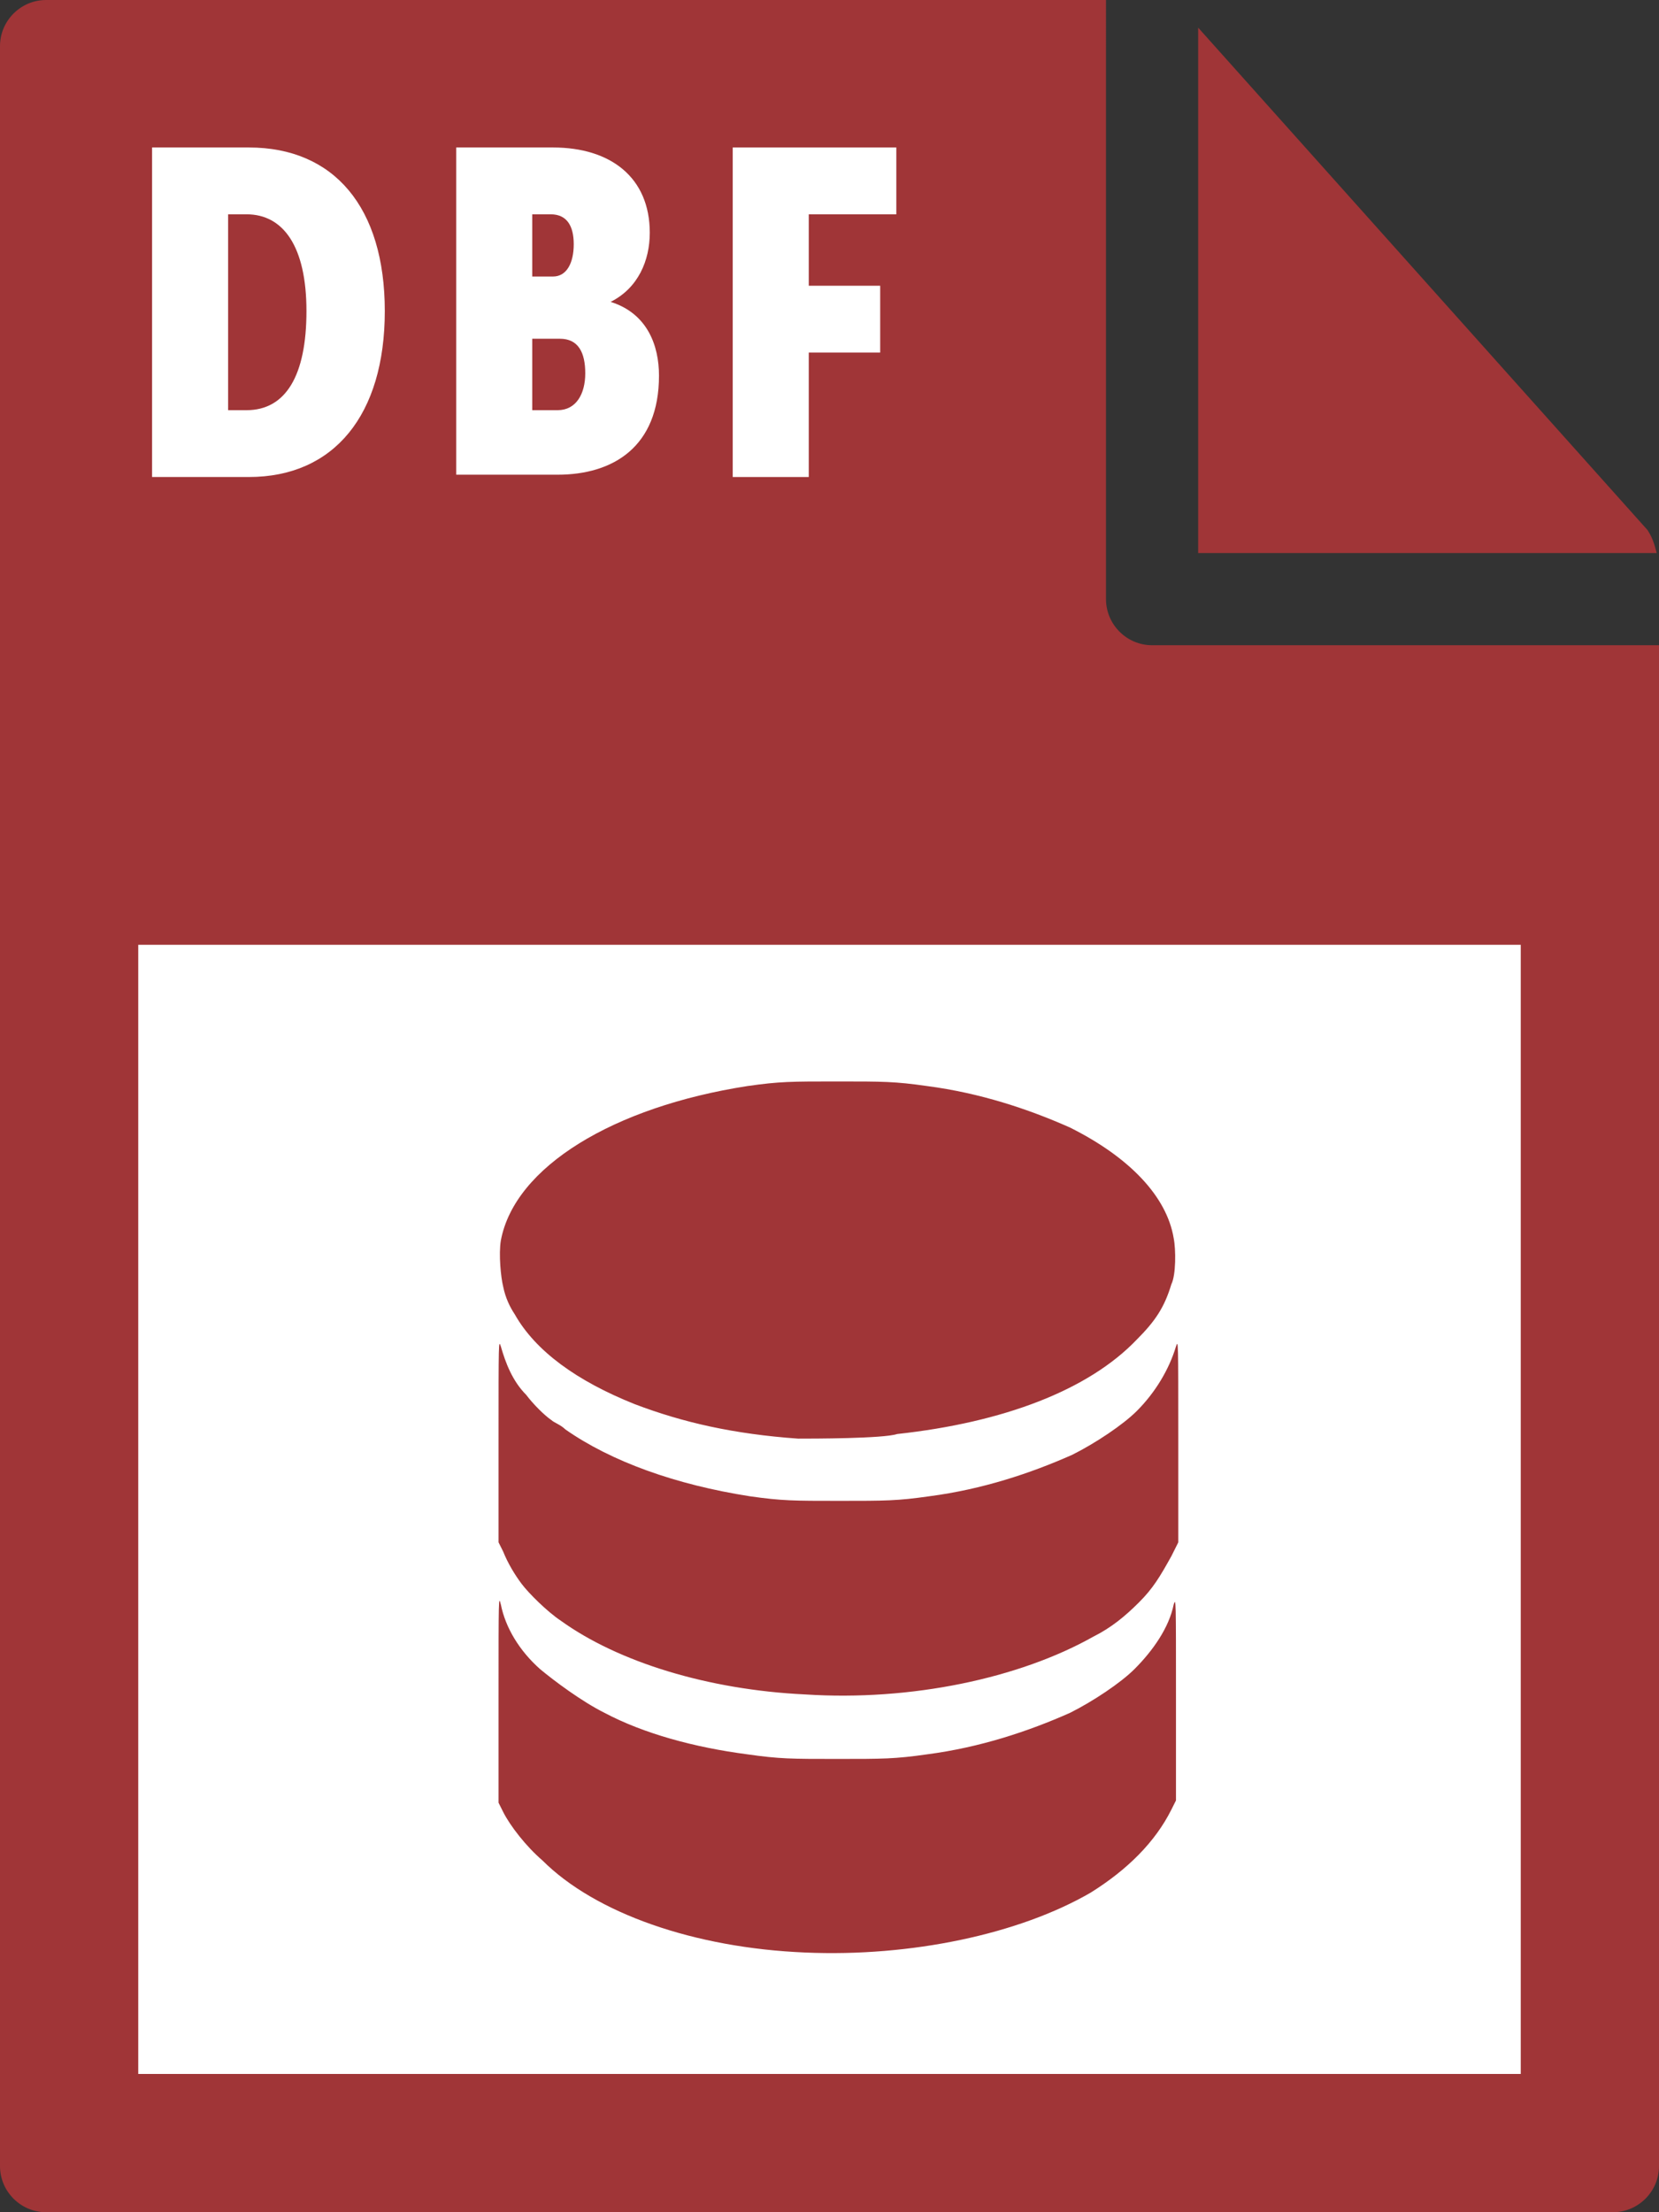
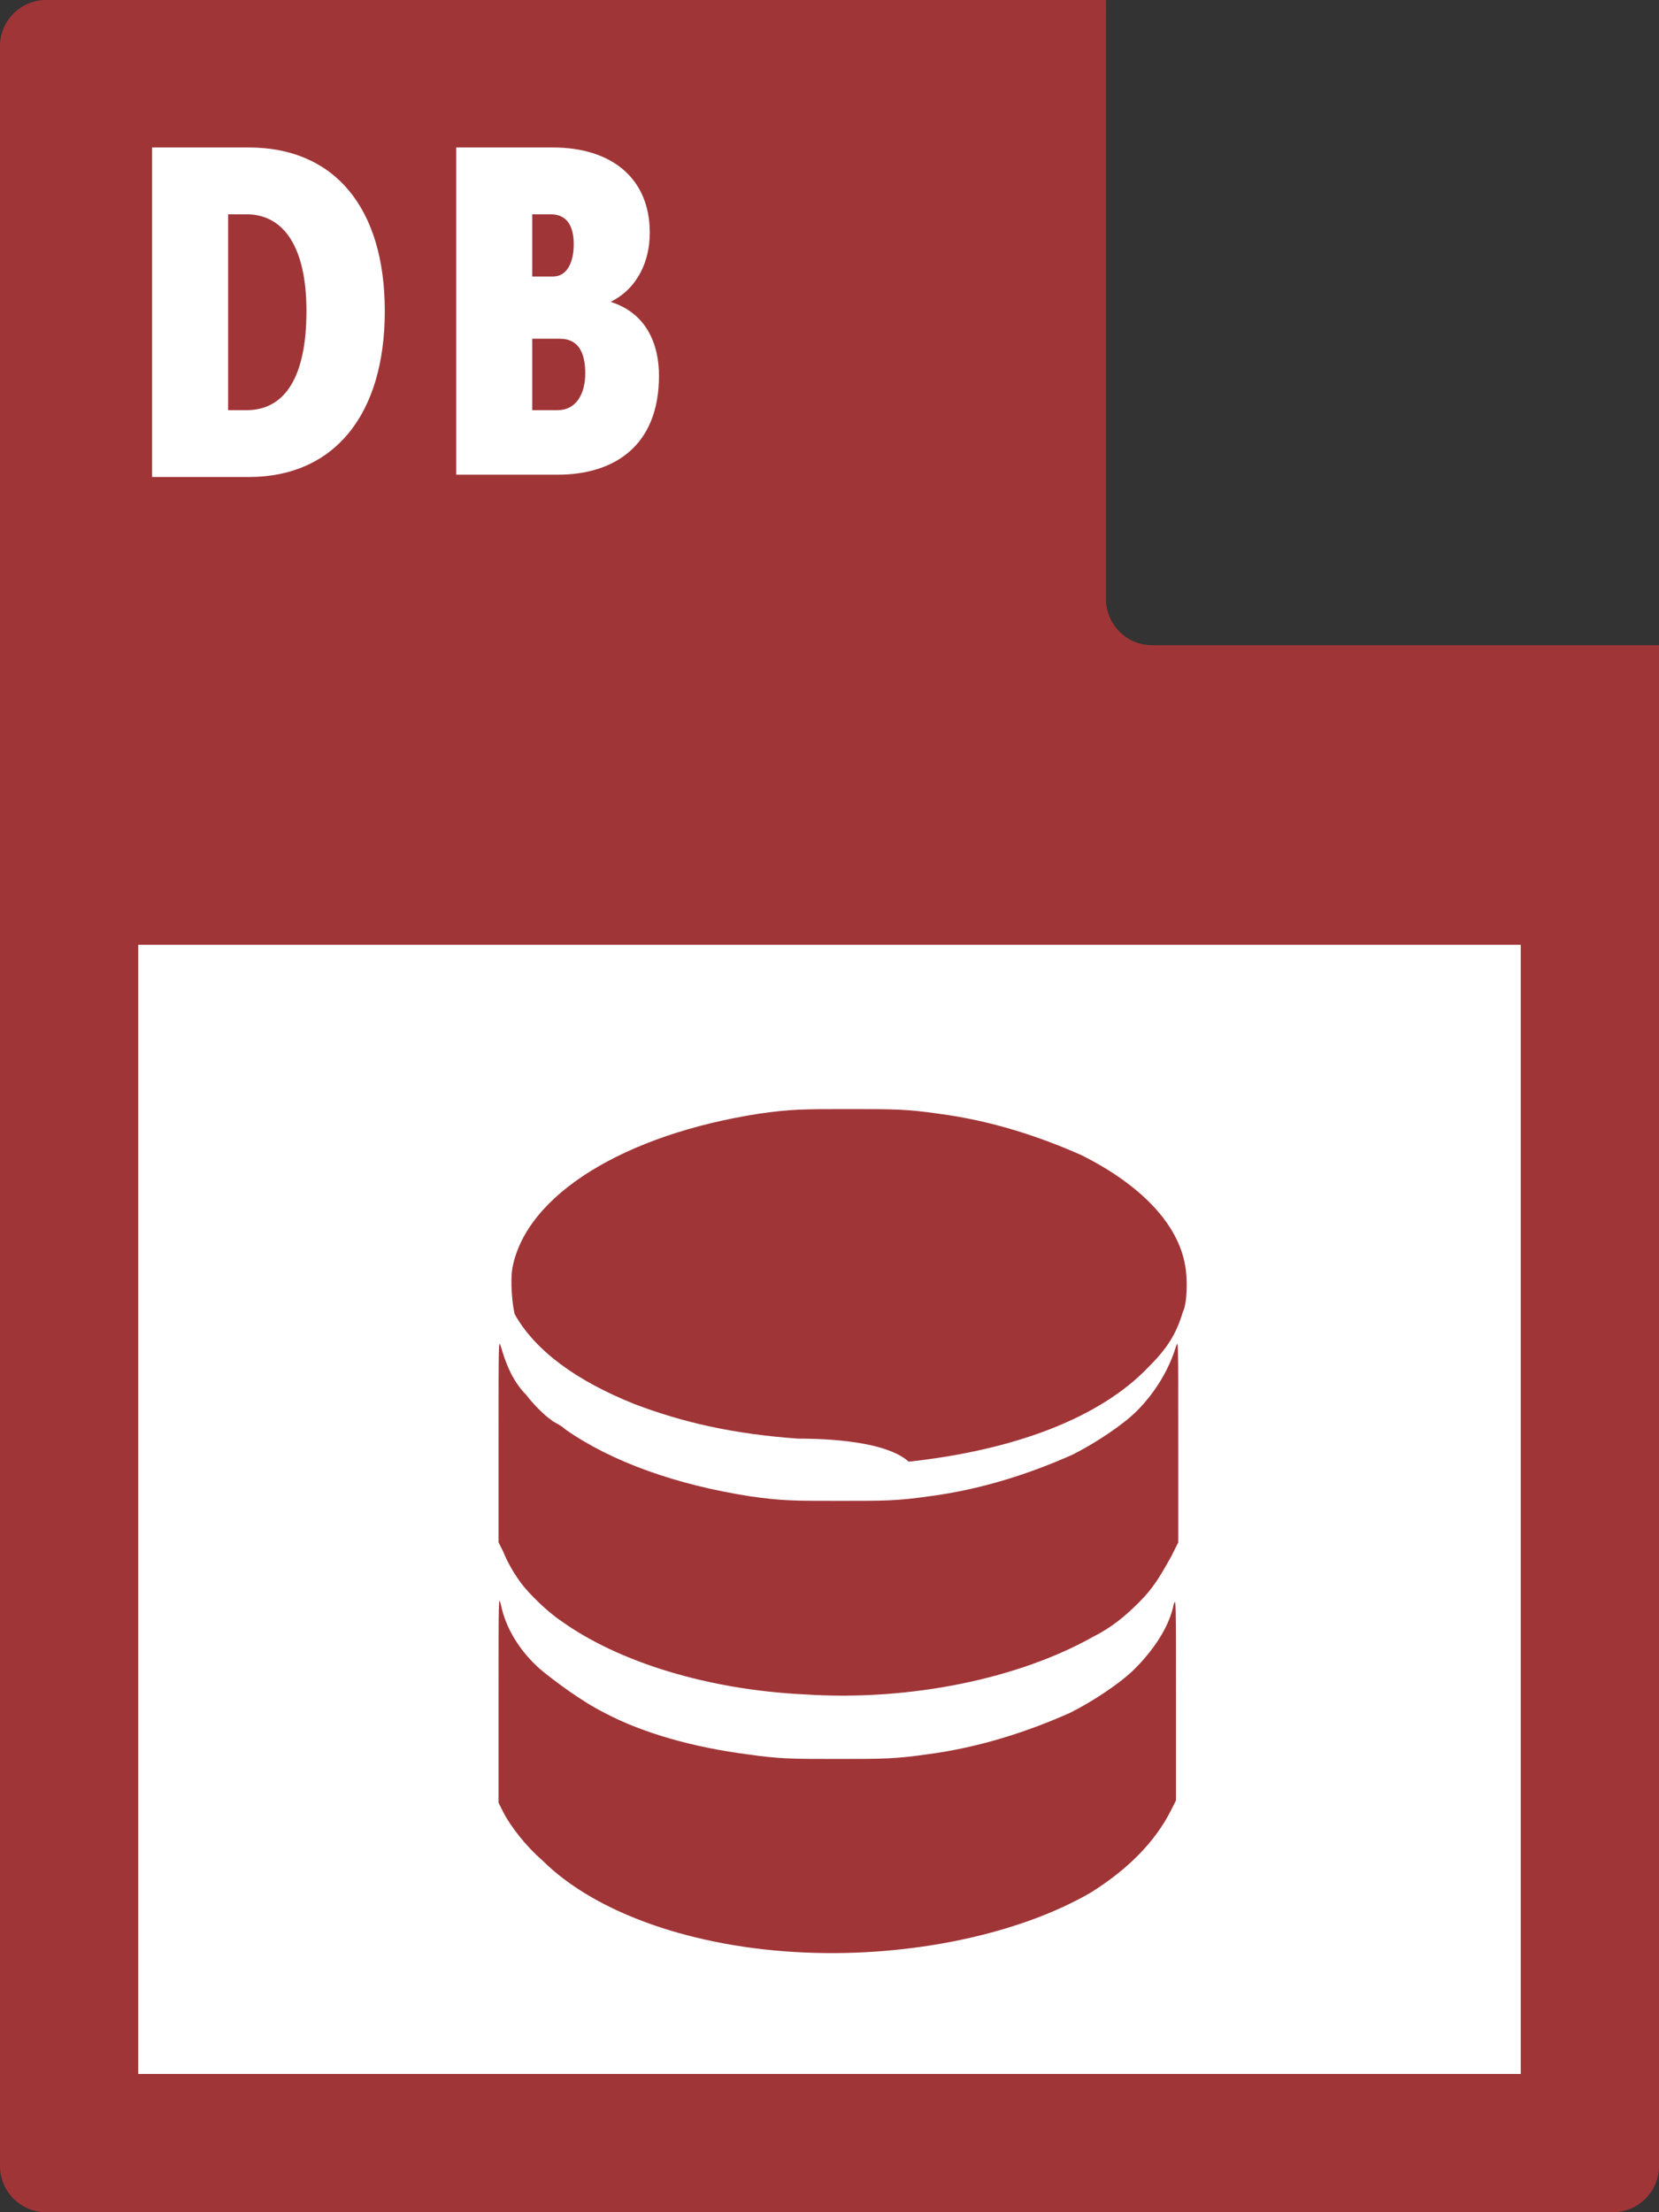
<svg xmlns="http://www.w3.org/2000/svg" version="1.1" id="Layer_1" x="0px" y="0px" viewBox="0 0 72 96" style="enable-background:new 0 0 72 96;" xml:space="preserve">
  <rect x="0" y="0" width="72" height="96" fill="#333333" stroke="none" />
  <style type="text/css">
	.st0{fill:#A03537;}
	.st1{fill:#FFFFFF;}
</style>
  <g>
    <path class="st0" d="M0,2l0,92c0,1.1,0.9,2,2,2h68c1.1,0,2-0.9,2-2V28H50c-1.1,0-2-0.9-2-2V0L2,0C0.9,0,0,0.9,0,2z" />
-     <path class="st0" d="M71.9,24c-0.1-0.4-0.2-0.7-0.4-1L52,1.2V24H71.9z" />
  </g>
  <rect x="6" y="41" class="st1" width="60" height="49" />
  <g>
    <path class="st1" d="M6.6,6.4h4.2c3.7,0,5.9,2.6,5.9,7.1s-2.2,7.2-5.9,7.2H6.6V6.4z M10.7,17.8c1.7,0,2.6-1.5,2.6-4.3   c0-2.8-1-4.2-2.6-4.2H9.9v8.5H10.7z" />
    <path class="st1" d="M19.8,6.4H24c2.5,0,4.2,1.3,4.2,3.7c0,1.2-0.5,2.4-1.7,3v0c1.6,0.5,2.1,1.9,2.1,3.2c0,3.1-2,4.3-4.4,4.3h-4.4   V6.4z M24,12c0.6,0,0.9-0.6,0.9-1.4s-0.3-1.3-1-1.3h-0.8V12H24z M24.2,17.8c0.8,0,1.2-0.7,1.2-1.6c0-0.9-0.3-1.5-1.1-1.5h-1.2v3.1   H24.2z" />
-     <path class="st1" d="M31.8,6.4h7.1v2.9h-3.8v3.1h3.1v2.9h-3.1v5.4h-3.3V6.4z" />
  </g>
  <g transform="translate(4973.037,-638.07)">
-     <path class="st0" d="M-4938.1,722.8c-4.8-0.2-9.1-1.7-11.4-4c-0.7-0.6-1.4-1.5-1.7-2.1l-0.2-0.4l0-4.5c0-4.5,0-4.5,0.1-4.1   c0.2,1,0.8,2,1.7,2.8c0.6,0.5,1.8,1.4,2.8,1.9c1.7,0.9,3.9,1.5,6.2,1.8c1.4,0.2,1.9,0.2,3.9,0.2s2.5,0,3.9-0.2   c2.3-0.3,4.4-1,6.2-1.8c1-0.5,2.2-1.3,2.8-1.9c0.8-0.8,1.5-1.8,1.7-2.8c0.1-0.3,0.1-0.3,0.1,4.1l0,4.4l-0.2,0.4   c-0.7,1.4-1.9,2.6-3.5,3.6C-4928.8,722-4933.5,723-4938.1,722.8z M-4938.1,711.6c-4.2-0.2-8.1-1.4-10.6-3.2   c-0.6-0.4-1.4-1.2-1.7-1.6c-0.3-0.4-0.6-0.9-0.8-1.4l-0.2-0.4l0-4.4c0-4.4,0-4.4,0.1-4.1c0.2,0.7,0.5,1.5,1.1,2.1   c0.3,0.4,0.8,0.9,1.1,1.1c0.1,0.1,0.4,0.2,0.6,0.4c2,1.4,4.8,2.4,8,2.9c1.4,0.2,1.9,0.2,3.9,0.2s2.5,0,3.9-0.2   c2.3-0.3,4.4-1,6.2-1.8c1-0.5,2.2-1.3,2.8-1.9c0.8-0.8,1.4-1.8,1.7-2.8c0.1-0.3,0.1-0.3,0.1,4.1l0,4.4l-0.3,0.6   c-0.5,0.9-0.8,1.4-1.4,2c-0.6,0.6-1.2,1.1-2,1.5C-4928.8,710.9-4933.5,711.9-4938.1,711.6L-4938.1,711.6z M-4938.4,700.5   c-2.8-0.2-5-0.7-7.1-1.5c-2.5-1-4.3-2.3-5.2-3.9c-0.2-0.3-0.4-0.7-0.5-1.2c-0.1-0.4-0.2-1.4-0.1-2c0.6-3.2,4.9-5.8,10.7-6.7   c1.4-0.2,1.9-0.2,3.9-0.2s2.5,0,3.9,0.2c2.3,0.3,4.4,1,6.2,1.8c2.6,1.3,4.2,3,4.5,4.8c0.1,0.5,0.1,1.6-0.1,2   c-0.3,1-0.7,1.6-1.5,2.4c-2.1,2.2-5.8,3.6-10.4,4.1C-4934.7,700.5-4937.8,700.5-4938.4,700.5z" />
+     <path class="st0" d="M-4938.1,722.8c-4.8-0.2-9.1-1.7-11.4-4c-0.7-0.6-1.4-1.5-1.7-2.1l-0.2-0.4l0-4.5c0-4.5,0-4.5,0.1-4.1   c0.2,1,0.8,2,1.7,2.8c0.6,0.5,1.8,1.4,2.8,1.9c1.7,0.9,3.9,1.5,6.2,1.8c1.4,0.2,1.9,0.2,3.9,0.2s2.5,0,3.9-0.2   c2.3-0.3,4.4-1,6.2-1.8c1-0.5,2.2-1.3,2.8-1.9c0.8-0.8,1.5-1.8,1.7-2.8c0.1-0.3,0.1-0.3,0.1,4.1l0,4.4l-0.2,0.4   c-0.7,1.4-1.9,2.6-3.5,3.6C-4928.8,722-4933.5,723-4938.1,722.8z M-4938.1,711.6c-4.2-0.2-8.1-1.4-10.6-3.2   c-0.6-0.4-1.4-1.2-1.7-1.6c-0.3-0.4-0.6-0.9-0.8-1.4l-0.2-0.4l0-4.4c0-4.4,0-4.4,0.1-4.1c0.2,0.7,0.5,1.5,1.1,2.1   c0.3,0.4,0.8,0.9,1.1,1.1c0.1,0.1,0.4,0.2,0.6,0.4c2,1.4,4.8,2.4,8,2.9c1.4,0.2,1.9,0.2,3.9,0.2s2.5,0,3.9-0.2   c2.3-0.3,4.4-1,6.2-1.8c1-0.5,2.2-1.3,2.8-1.9c0.8-0.8,1.4-1.8,1.7-2.8c0.1-0.3,0.1-0.3,0.1,4.1l0,4.4l-0.3,0.6   c-0.5,0.9-0.8,1.4-1.4,2c-0.6,0.6-1.2,1.1-2,1.5C-4928.8,710.9-4933.5,711.9-4938.1,711.6L-4938.1,711.6z M-4938.4,700.5   c-2.8-0.2-5-0.7-7.1-1.5c-2.5-1-4.3-2.3-5.2-3.9c-0.1-0.4-0.2-1.4-0.1-2c0.6-3.2,4.9-5.8,10.7-6.7   c1.4-0.2,1.9-0.2,3.9-0.2s2.5,0,3.9,0.2c2.3,0.3,4.4,1,6.2,1.8c2.6,1.3,4.2,3,4.5,4.8c0.1,0.5,0.1,1.6-0.1,2   c-0.3,1-0.7,1.6-1.5,2.4c-2.1,2.2-5.8,3.6-10.4,4.1C-4934.7,700.5-4937.8,700.5-4938.4,700.5z" />
  </g>
</svg>